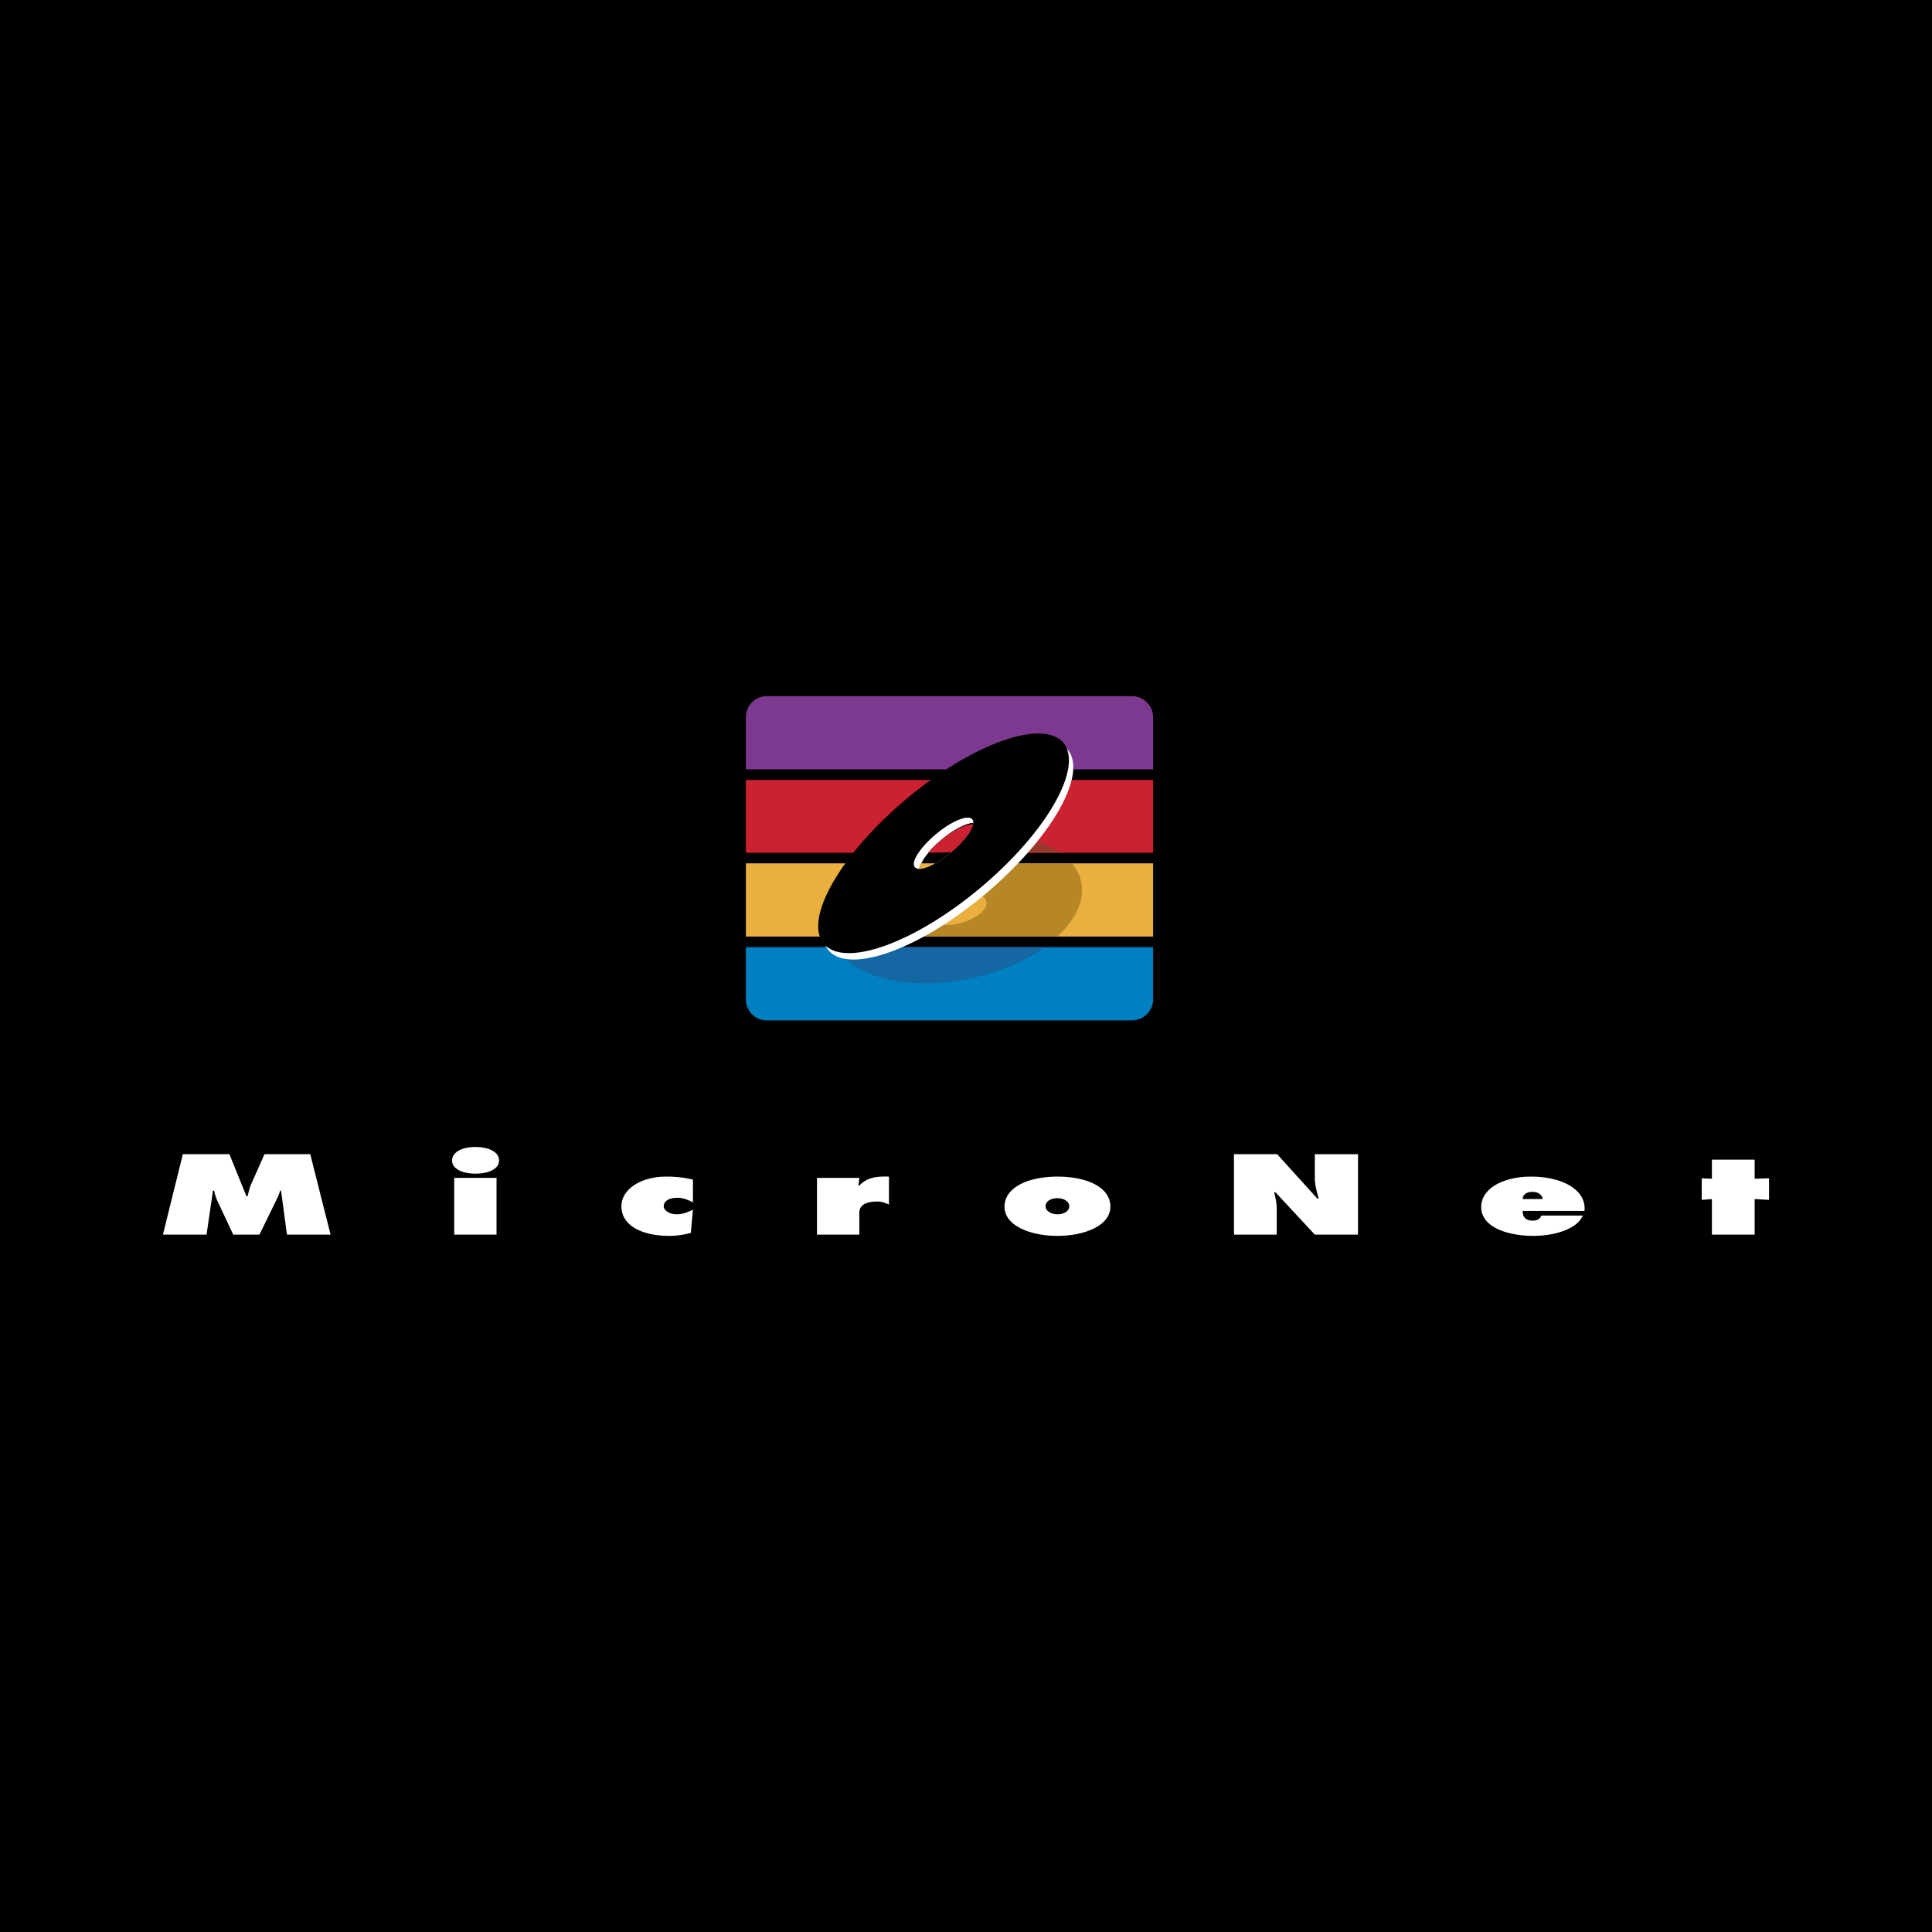
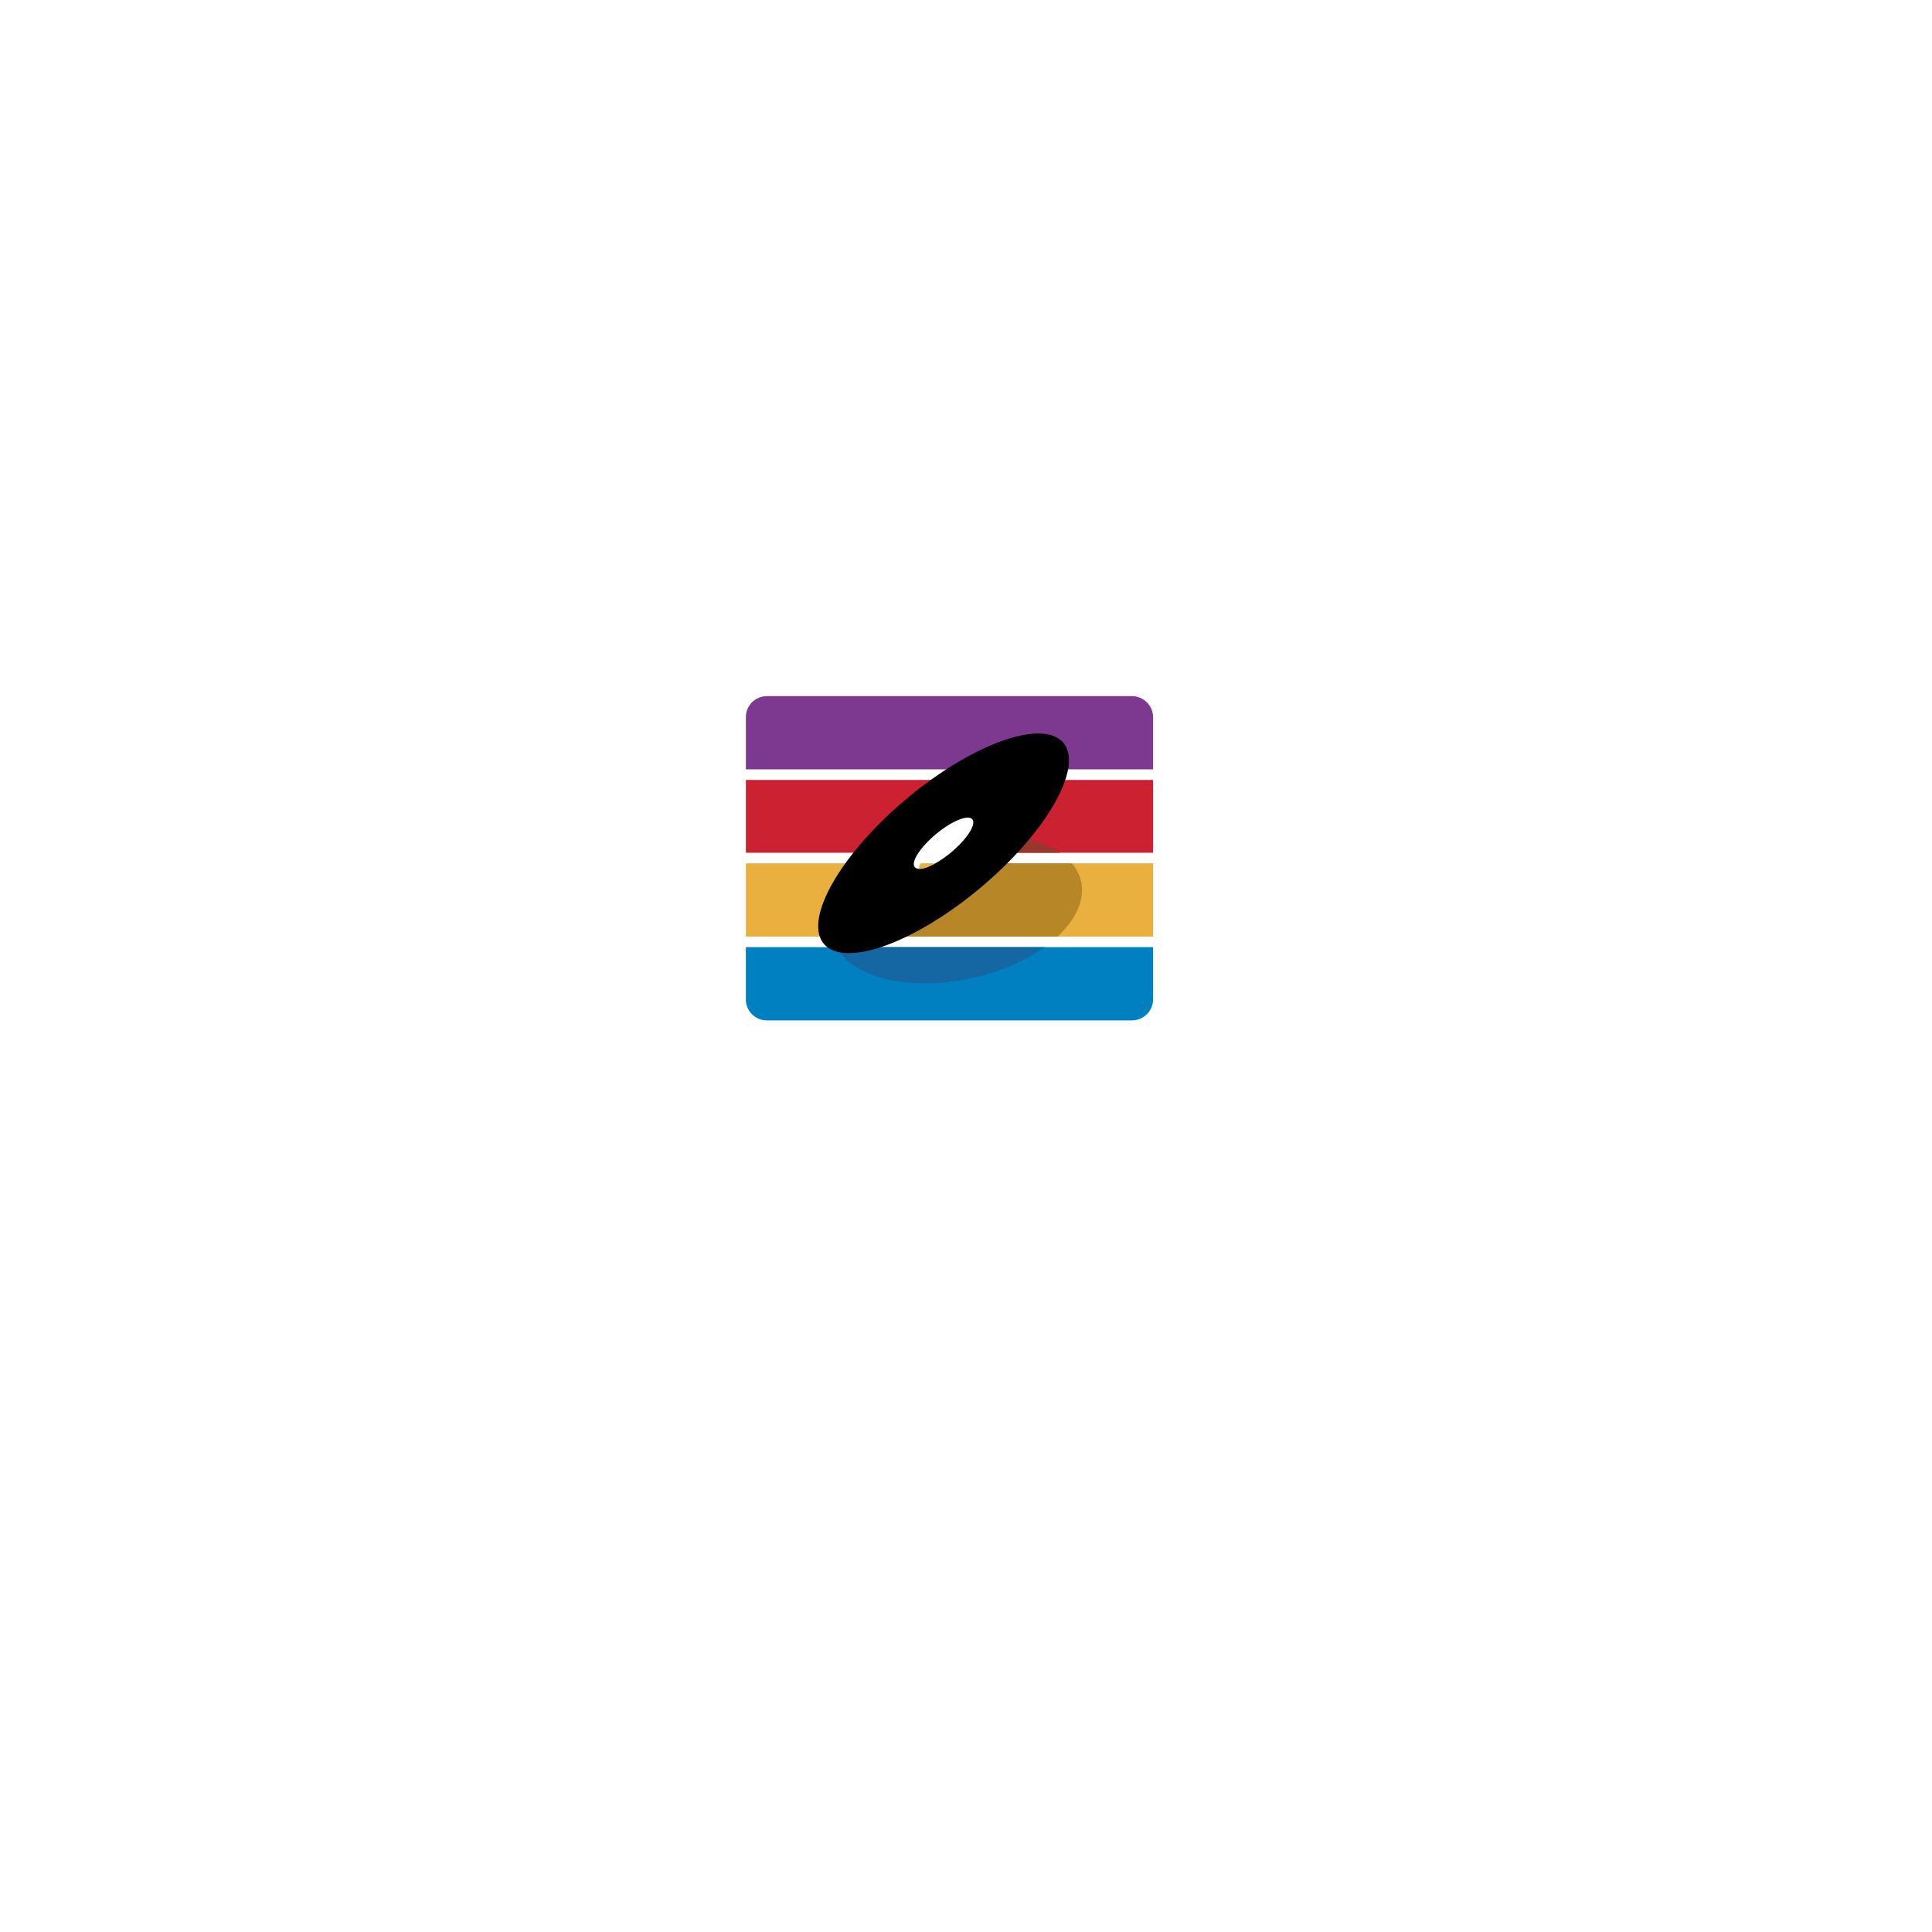
<svg xmlns="http://www.w3.org/2000/svg" width="2500" height="2500" viewBox="0 0 192.756 192.756">
  <g fill-rule="evenodd" clip-rule="evenodd">
-     <path d="M0 0h192.756v192.756H0V0z" />
    <path fill="#cc2131" d="M74.416 77.815h40.631v7.265H74.416v-7.265z" />
    <path d="M74.416 96.61v-2.111h40.631V99.693a2.118 2.118 0 0 1-2.113 2.111H76.527a2.09 2.09 0 0 1-2.112-2.111V96.61h.001z" fill="#0080c0" />
    <path fill="#e9b040" d="M74.416 86.136h40.631v7.306H74.416v-7.306z" />
    <path d="M105.781 85.08H89.897c.596-.26 1.222-.501 1.877-.718 5.371-1.755 10.992-1.379 14.007.718z" fill="#99372c" />
    <path d="M87.828 86.136h19.125c.168.202.318.413.449.634 1.213 2.072.383 4.553-1.891 6.673h-22.48c-.543-2.472 1.33-5.249 4.797-7.307z" fill="#b78727" />
    <path d="M83.426 94.499h20.791c-1.373.985-3.082 1.848-5.051 2.491-6.589 2.154-13.6 1.099-15.67-2.365l-.07-.126z" fill="#1467a2" />
-     <path d="M94.688 89.388c1.605-.507 3.21-.38 3.632.338.424.718-.506 1.732-2.111 2.239-1.563.549-3.167.38-3.59-.338-.422-.719.506-1.732 2.069-2.239z" fill="#e9b040" />
    <path d="M115.047 74.648v2.112H74.416v-5.195c0-1.183.929-2.112 2.112-2.112h36.406c1.141 0 2.113.929 2.113 2.112v3.083z" fill="#7d3990" />
-     <path d="M90.887 80.392c6.589-5.533 13.601-8.067 15.626-5.618 2.07 2.45-1.646 8.912-8.234 14.445-6.589 5.533-13.601 8.025-15.628 5.575-2.069-2.407 1.648-8.869 8.236-14.402z" fill="#fff" />
    <path d="M90.422 79.716c6.589-5.532 13.601-8.024 15.669-5.617 2.027 2.45-1.646 8.912-8.236 14.444-6.588 5.533-13.599 8.067-15.668 5.617-2.027-2.449 1.646-8.911 8.235-14.444z" />
    <path d="M93.379 83.222c1.562-1.309 3.21-1.985 3.632-1.479.422.507-.549 1.985-2.112 3.295-1.563 1.309-3.21 1.985-3.632 1.478s.549-1.985 2.112-3.294z" fill="#fff" />
-     <path d="M93.928 83.771c1.244-1.047 2.487-1.663 3.181-1.67-.039.67-.925 1.861-2.209 2.938-1.191.998-2.432 1.628-3.142 1.646.049-.675.901-1.851 2.17-2.914z" />
    <path d="M16.257 123.177h4.351l.507-3.464c.042-.296.084-.634.126-.929h.126c.043.338.169.633.296.971l1.605 3.422h2.619l1.774-3.633c.126-.253.211-.507.295-.76h.084l.591 4.393h4.351l-2.027-8.025h-4.562L25 118.277c-.126.337-.211.718-.295 1.056h-.127l-1.689-4.182h-4.646l-1.986 8.026zM45.315 123.177h4.224v-5.66h-4.224v5.66zm2.112-8.743c-1.31 0-2.323.507-2.323 1.352 0 .887 1.141 1.31 2.323 1.31 1.225 0 2.365-.423 2.365-1.31 0-.846-1.013-1.352-2.365-1.352zM69.136 117.686a11.432 11.432 0 0 0-2.661-.295c-2.619 0-4.477 1.309-4.477 2.956 0 1.9 1.985 2.956 4.814 2.956.718 0 1.479-.126 2.112-.296l.211-2.322c-.507.253-1.014.465-1.647.465-.676 0-1.267-.381-1.267-.803 0-.549.591-.845 1.351-.845.591 0 1.098.211 1.563.464v-2.28h.001zM88.691 117.391c-1.394-.043-2.196.126-2.956.887h-.085l.085-.761h-4.224v5.66h4.224v-2.197c0-.676.591-1.098 1.689-1.098.507-.042.844.127 1.267.296v-2.787zM105.5 117.391c-2.871 0-5.279 1.056-5.279 2.998 0 1.9 2.576 2.914 5.279 2.914s5.281-1.014 5.281-2.914c0-1.986-2.408-2.998-5.281-2.998zm0 2.153c.719 0 1.184.38 1.184.803 0 .465-.508.803-1.184.803-.633 0-1.182-.338-1.182-.803s.465-.803 1.182-.803zM123.113 123.177h4.266v-2.619c0-.549-.127-1.056-.254-1.605h.127l3.928 4.225h4.309v-8.025h-4.309v2.407c0 .676.211 1.352.381 2.027h-.127l-4.012-4.435h-4.309v8.025zM158.084 120.812c.211-2.112-2.238-3.421-5.322-3.421-2.787 0-4.982 1.182-4.982 3.04 0 1.943 2.49 2.872 5.236 2.872 1.984 0 4.309-.634 4.898-2.027h-4.139c-.084.296-.381.507-.844.507-.887 0-1.014-.549-1.014-.971h6.167zm-6.166-1.184c0-.38.338-.718.971-.718.592 0 1.014.338 1.014.718h-1.985zM175.062 115.7h-4.265v1.901l-1.014-.042v2.154l1.014-.085v3.549h4.265v-3.549l1.436.085v-2.154l-1.436.042V115.7z" fill="#fff" />
    <path d="M93.295 86.136c-.676.38-1.267.592-1.647.549.042-.169.084-.338.211-.549h1.436z" fill="#e9b040" />
-     <path d="M97.096 82.25c-.168.676-.971 1.774-2.196 2.788l-2.323.042c.337-.38.76-.803 1.225-1.183 1.309-1.098 2.618-1.731 3.294-1.647z" fill="#cc2131" />
  </g>
</svg>